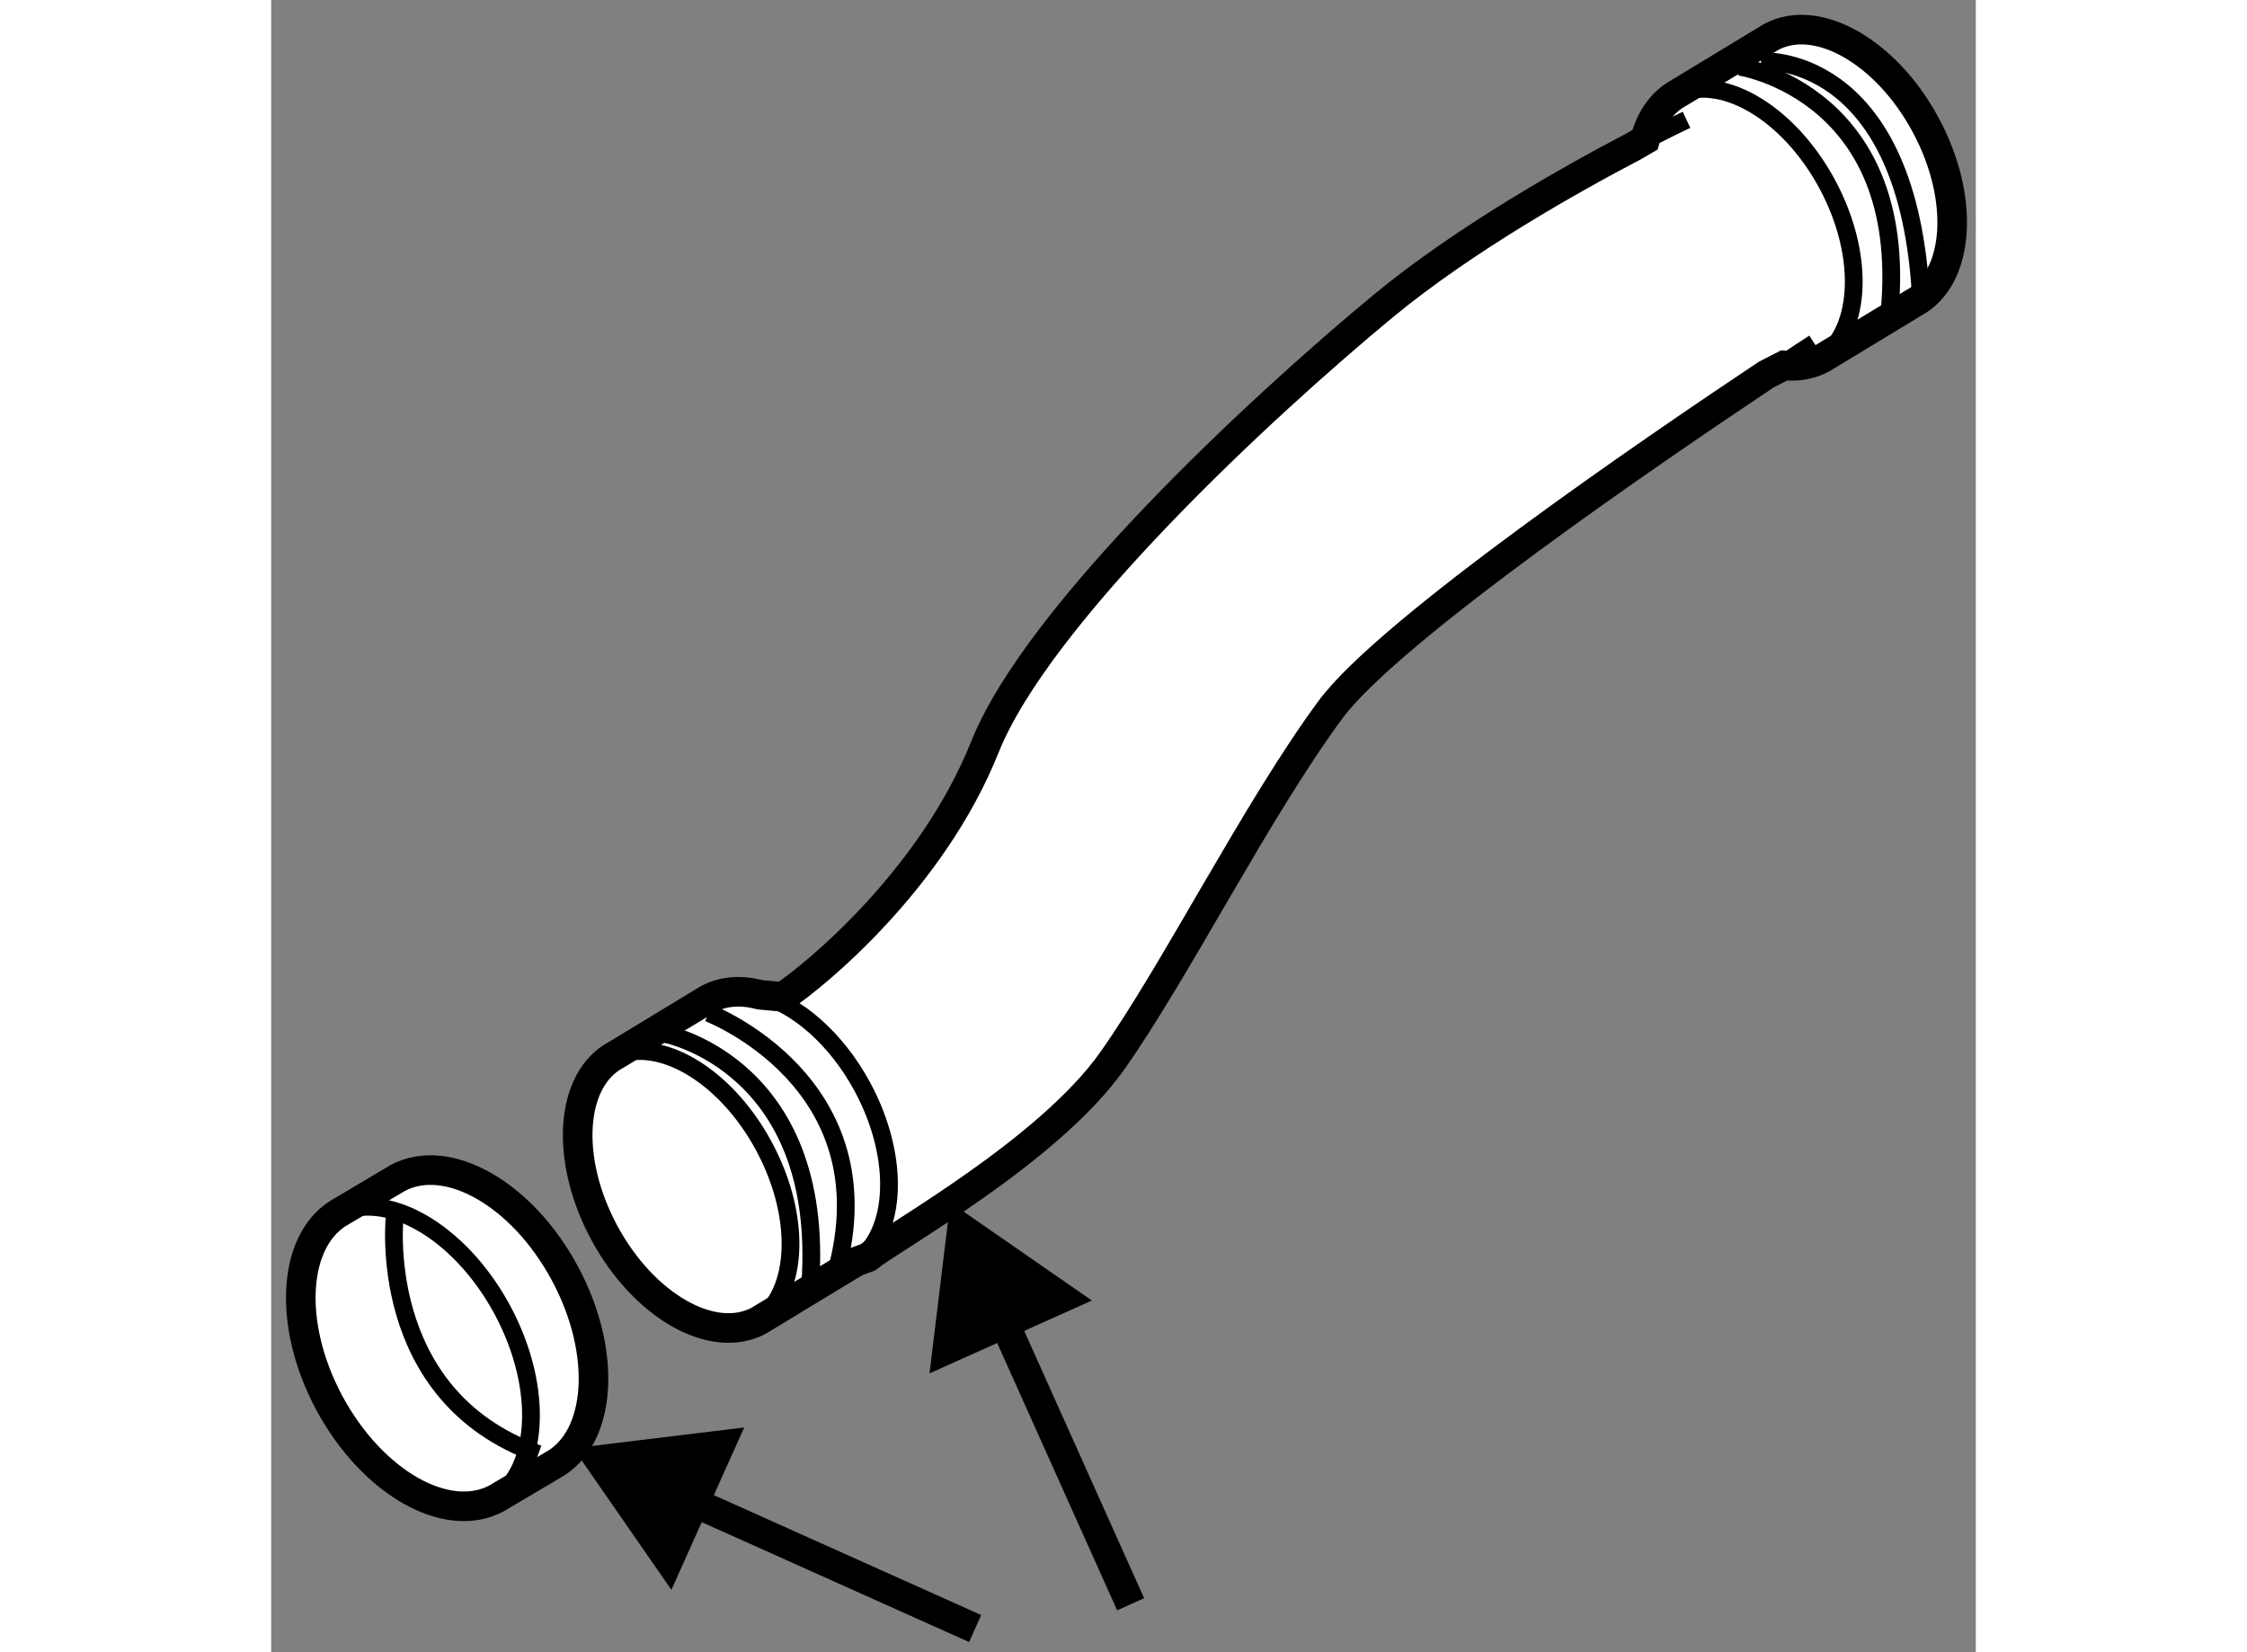
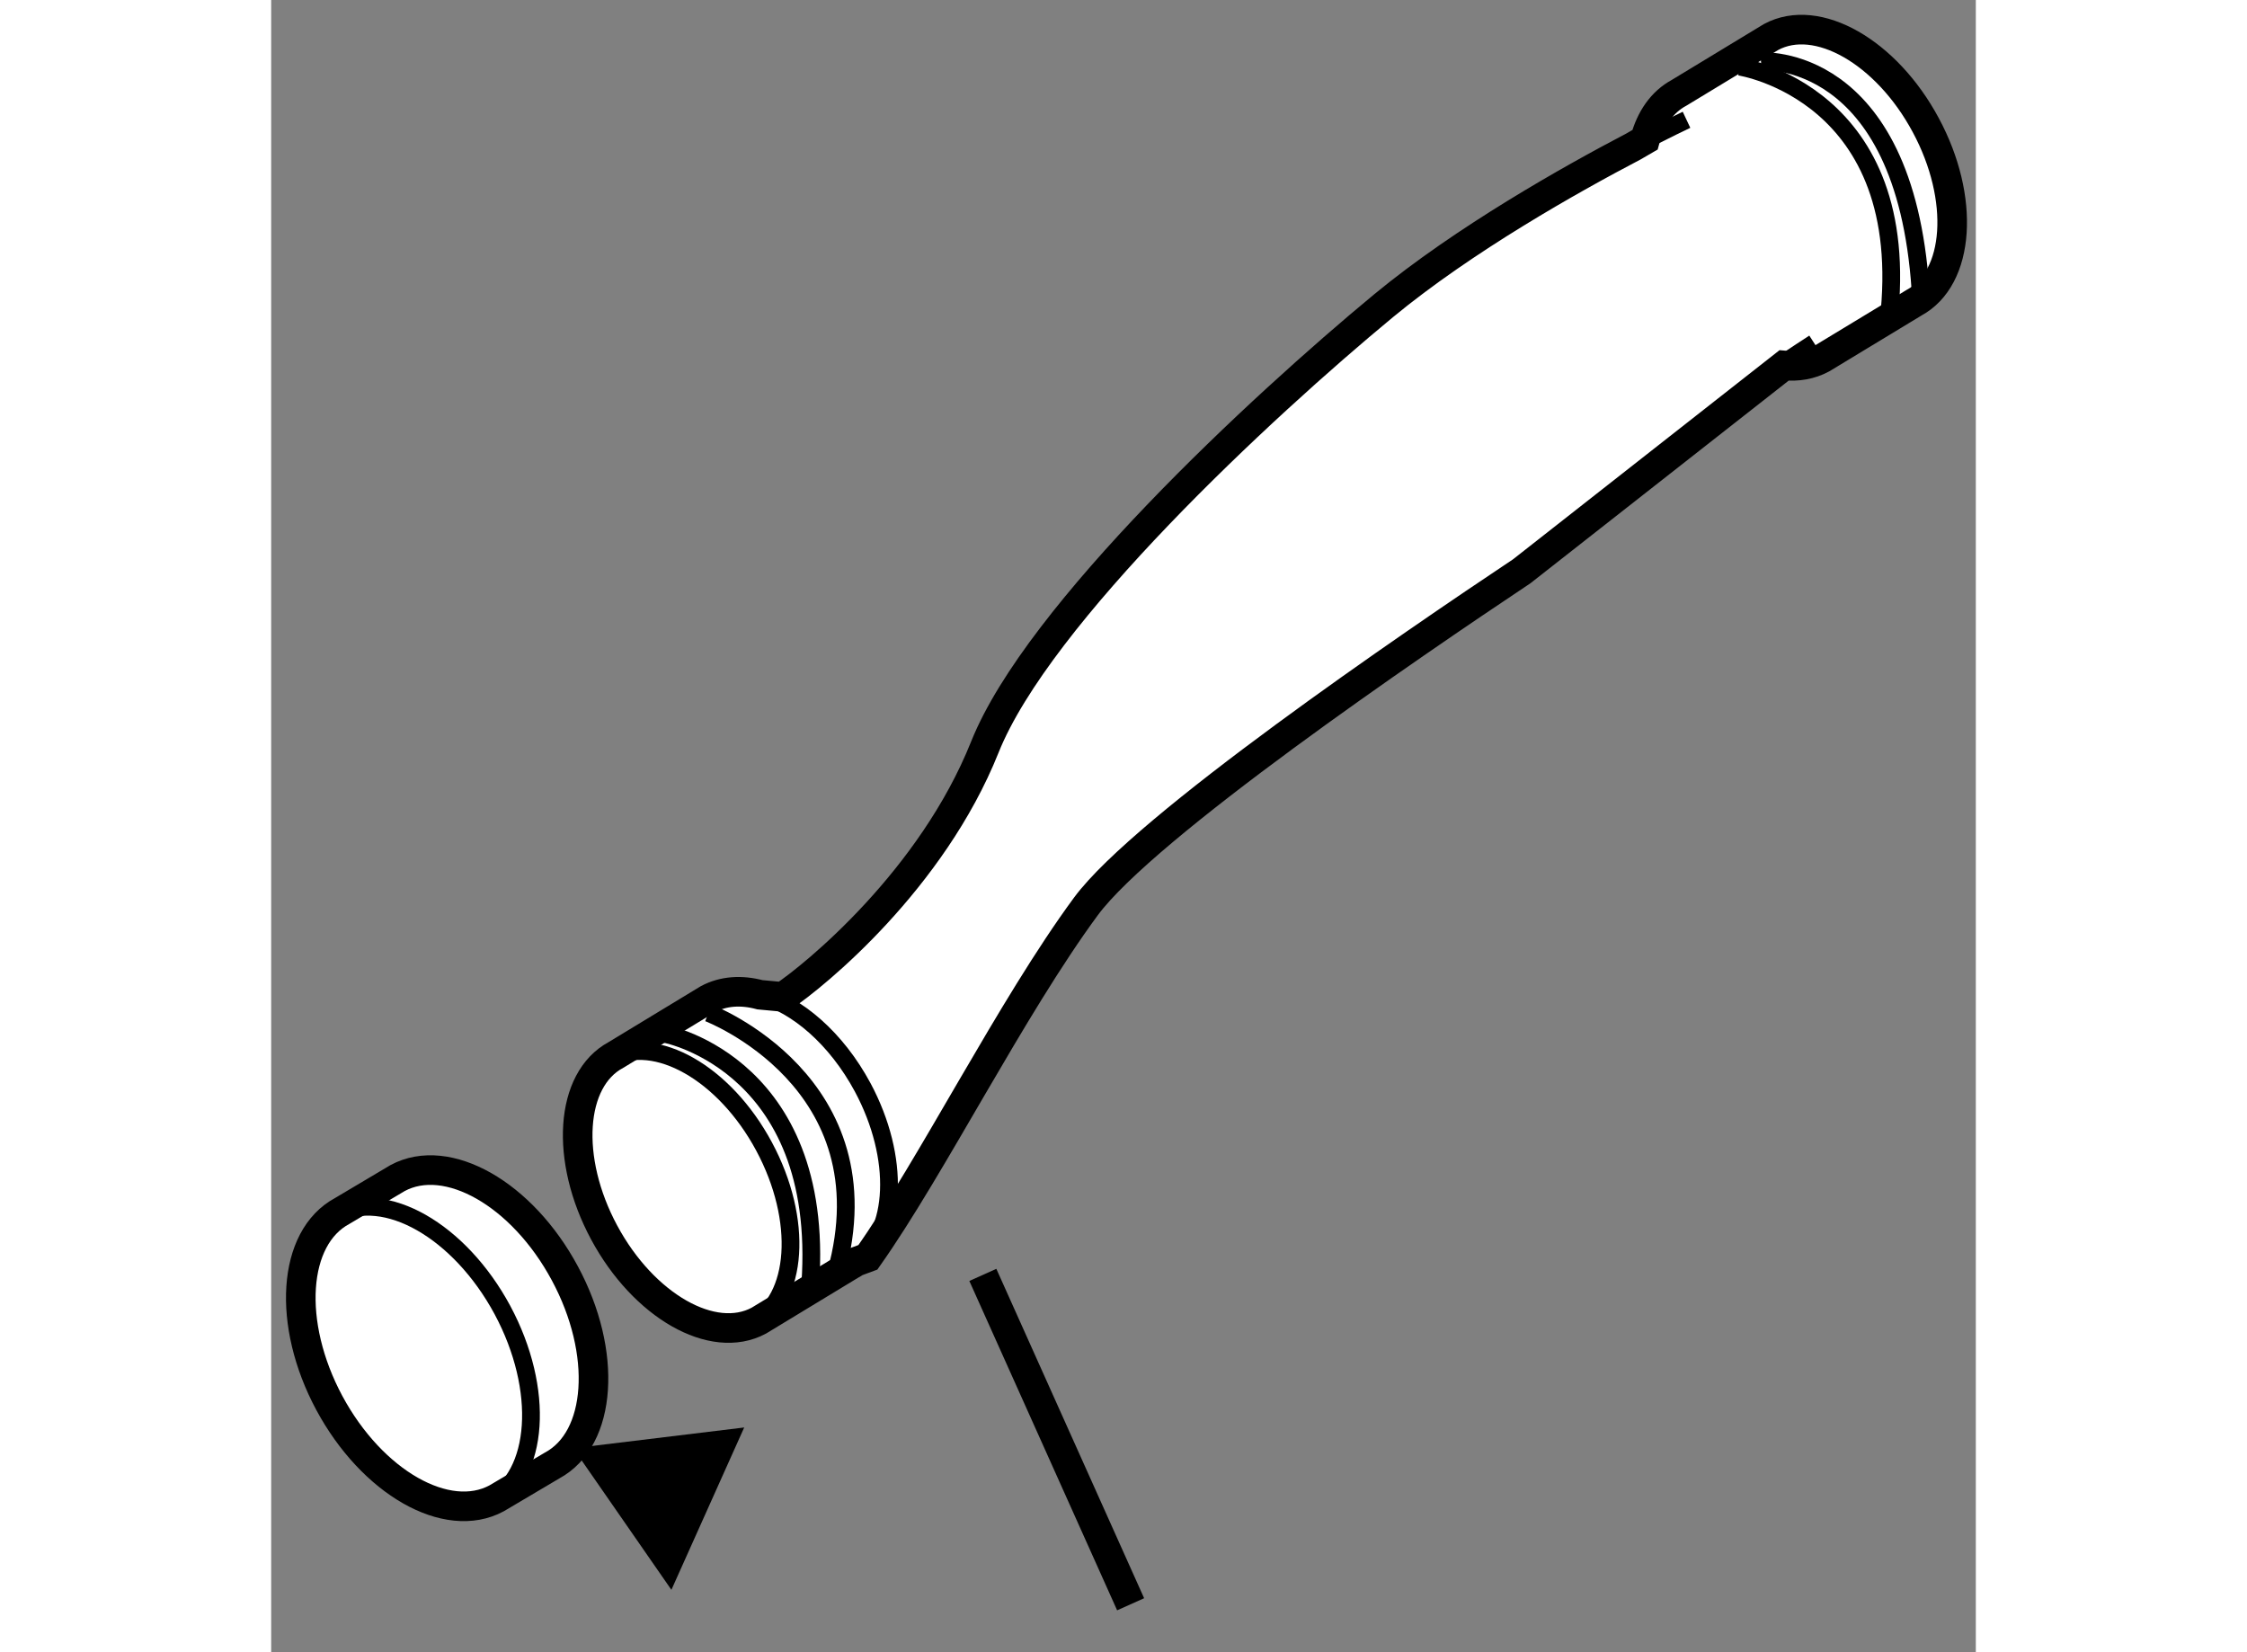
<svg xmlns="http://www.w3.org/2000/svg" version="1.1" x="0px" y="0px" width="244.8px" height="180px" viewBox="152.923 65.72 28.801 27.915" enable-background="new 0 0 244.8 180" xml:space="preserve">
  <rect x="152.923" y="65.72" width="28.801" height="27.915" fill="#808080" stroke="none" />
  <g>
-     <path fill="#FFFFFF" stroke="#000000" stroke-width="0.5" d="M178.483,71.895c0.229,0.023,0.447-0.014,0.641-0.118l1.555-0.942    c0.775-0.417,0.866-1.762,0.199-3.001c-0.665-1.24-1.836-1.907-2.613-1.489l-1.555,0.943c-0.288,0.155-0.48,0.437-0.576,0.794    l-0.193,0.112c-1.062,0.556-2.859,1.566-4.225,2.693c-2.064,1.707-5.837,5.209-6.735,7.455c-0.897,2.246-2.873,3.862-3.413,4.221    l-0.387-0.036c-0.314-0.084-0.618-0.065-0.878,0.074l-1.555,0.943c-0.777,0.417-0.866,1.76-0.199,3    c0.666,1.239,1.836,1.907,2.613,1.489l1.553-0.942c0.03-0.016,0.06-0.034,0.088-0.053l0.202-0.075    c0.449-0.359,3.054-1.796,4.131-3.323c1.078-1.526,2.425-4.221,3.683-5.928c0.992-1.346,5.502-4.422,7.364-5.663L178.483,71.895z" />
+     <path fill="#FFFFFF" stroke="#000000" stroke-width="0.5" d="M178.483,71.895c0.229,0.023,0.447-0.014,0.641-0.118l1.555-0.942    c0.775-0.417,0.866-1.762,0.199-3.001c-0.665-1.24-1.836-1.907-2.613-1.489l-1.555,0.943c-0.288,0.155-0.48,0.437-0.576,0.794    l-0.193,0.112c-1.062,0.556-2.859,1.566-4.225,2.693c-2.064,1.707-5.837,5.209-6.735,7.455c-0.897,2.246-2.873,3.862-3.413,4.221    l-0.387-0.036c-0.314-0.084-0.618-0.065-0.878,0.074l-1.555,0.943c-0.777,0.417-0.866,1.76-0.199,3    c0.666,1.239,1.836,1.907,2.613,1.489l1.553-0.942c0.03-0.016,0.06-0.034,0.088-0.053l0.202-0.075    c1.078-1.526,2.425-4.221,3.683-5.928c0.992-1.346,5.502-4.422,7.364-5.663L178.483,71.895z" />
    <path fill="none" stroke="#000000" stroke-width="0.3" d="M161.052,88.093c0.776-0.418,0.865-1.762,0.199-3.002    c-0.665-1.24-1.836-1.906-2.613-1.489" />
    <path fill="none" stroke="#000000" stroke-width="0.3" d="M162.803,87.039c0.695-0.47,0.752-1.758,0.113-2.949    c-0.444-0.825-1.11-1.396-1.735-1.563" />
    <path fill="none" stroke="#000000" stroke-width="0.3" d="M176.836,67.744c0,0-0.351,0.165-0.896,0.45" />
    <path fill="none" stroke="#000000" stroke-width="0.3" d="M178.183,72.05c0.499-0.333,0.809-0.534,0.809-0.534" />
    <path fill="none" stroke="#000000" stroke-width="0.3" d="M160.31,82.833c0,0,3.056,1.167,2.155,4.4" />
    <path fill="none" stroke="#000000" stroke-width="0.3" d="M159.592,83.192c0,0,2.784,0.539,2.425,4.401" />
-     <path fill="none" stroke="#000000" stroke-width="0.3" d="M179.015,71.836c0.777-0.418,0.866-1.762,0.2-3.002    c-0.667-1.24-1.837-1.906-2.613-1.489" />
    <path fill="none" stroke="#000000" stroke-width="0.3" d="M177.733,66.846c0,0,2.965,0.449,2.516,4.311" />
    <path fill="none" stroke="#000000" stroke-width="0.3" d="M178.094,66.755c0,0,2.425-0.179,2.695,3.862" />
  </g>
  <g>
    <path fill="#FFFFFF" stroke="#000000" stroke-width="0.5" d="M154.123,86.18c-0.841,0.451-0.937,1.904-0.217,3.245    c0.722,1.341,1.986,2.063,2.826,1.61l0.938-0.555c0.839-0.451,0.937-1.905,0.215-3.246c-0.72-1.341-1.985-2.062-2.826-1.61    L154.123,86.18z" />
    <path fill="none" stroke="#000000" stroke-width="0.3" d="M156.613,91.1c0.841-0.453,0.937-1.905,0.217-3.247    c-0.722-1.34-1.986-2.061-2.826-1.609" />
-     <path fill="none" stroke="#000000" stroke-width="0.3" d="M155.012,86.246c0,0-0.359,3.054,2.425,4.041" />
  </g>
  <g>
-     <line fill="none" stroke="#000000" stroke-width="0.5" x1="159.251" y1="90.739" x2="164.817" y2="93.235" />
    <polygon points="160.915,89.838 158.026,90.189 159.685,92.581   " />
    <line fill="none" stroke="#000000" stroke-width="0.5" x1="164.947" y1="87.26" x2="167.444" y2="92.825" />
-     <polygon points="166.789,87.693 164.397,86.035 164.046,88.924   " />
  </g>
</svg>